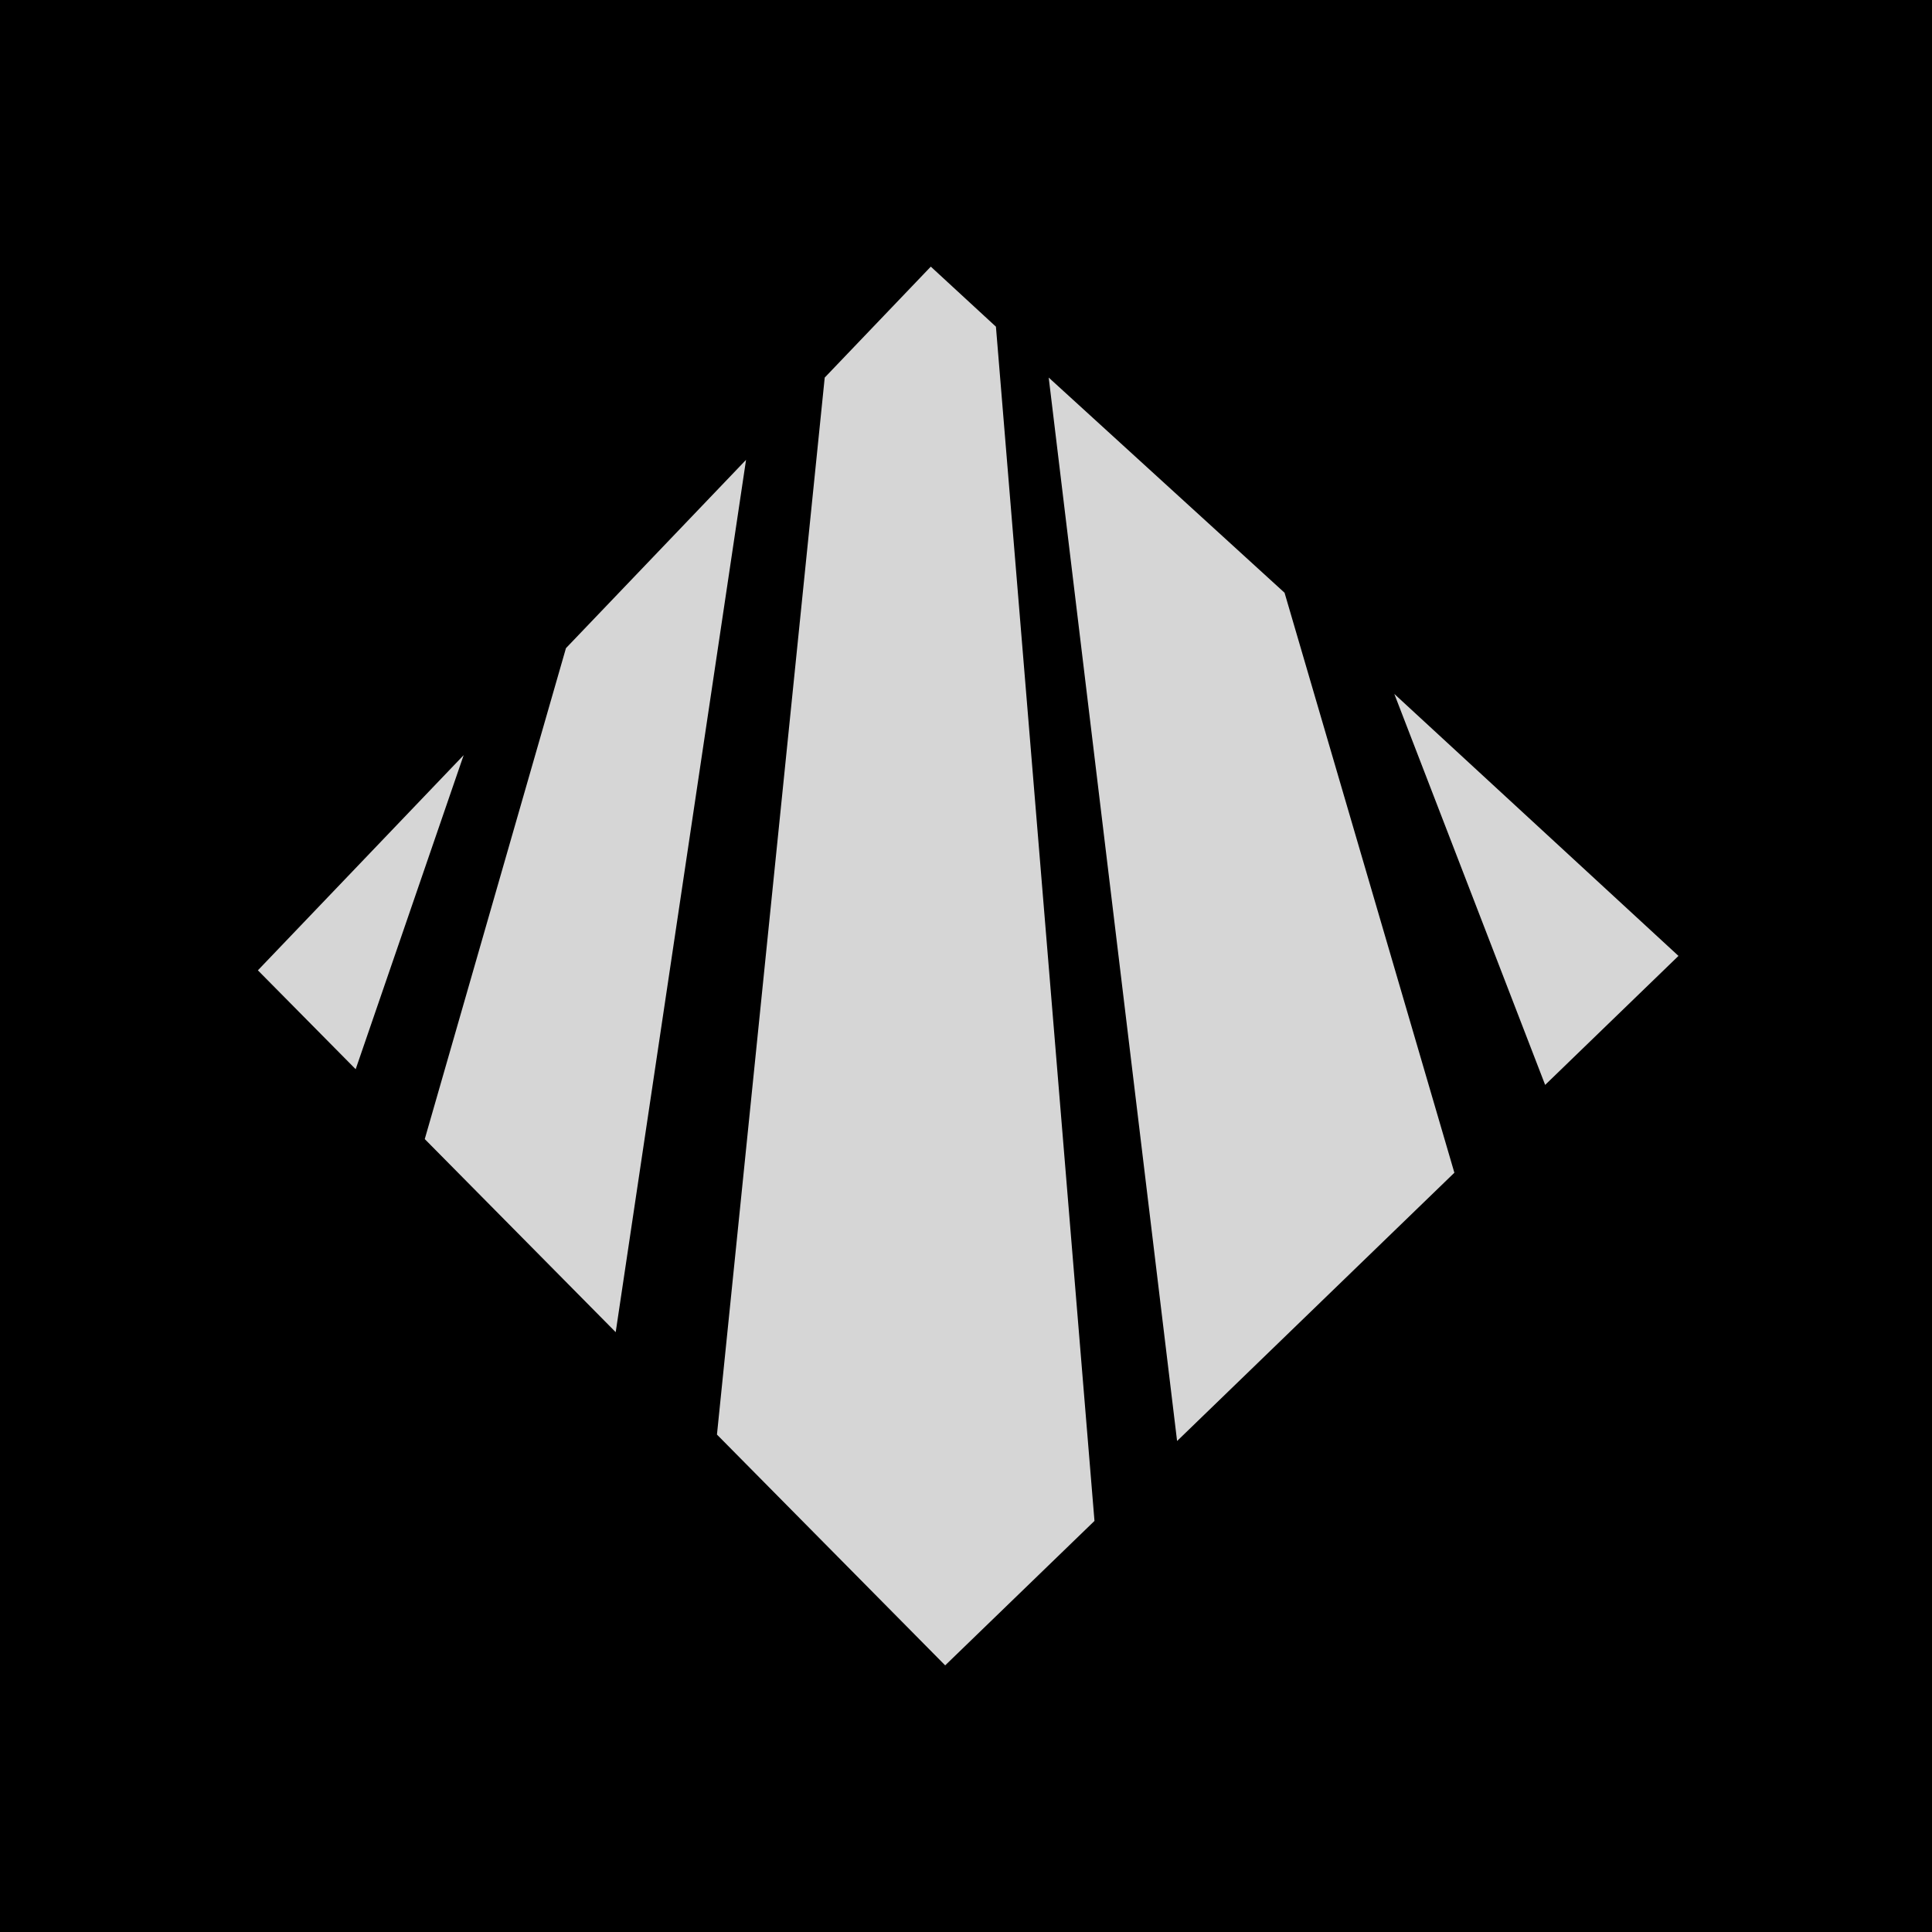
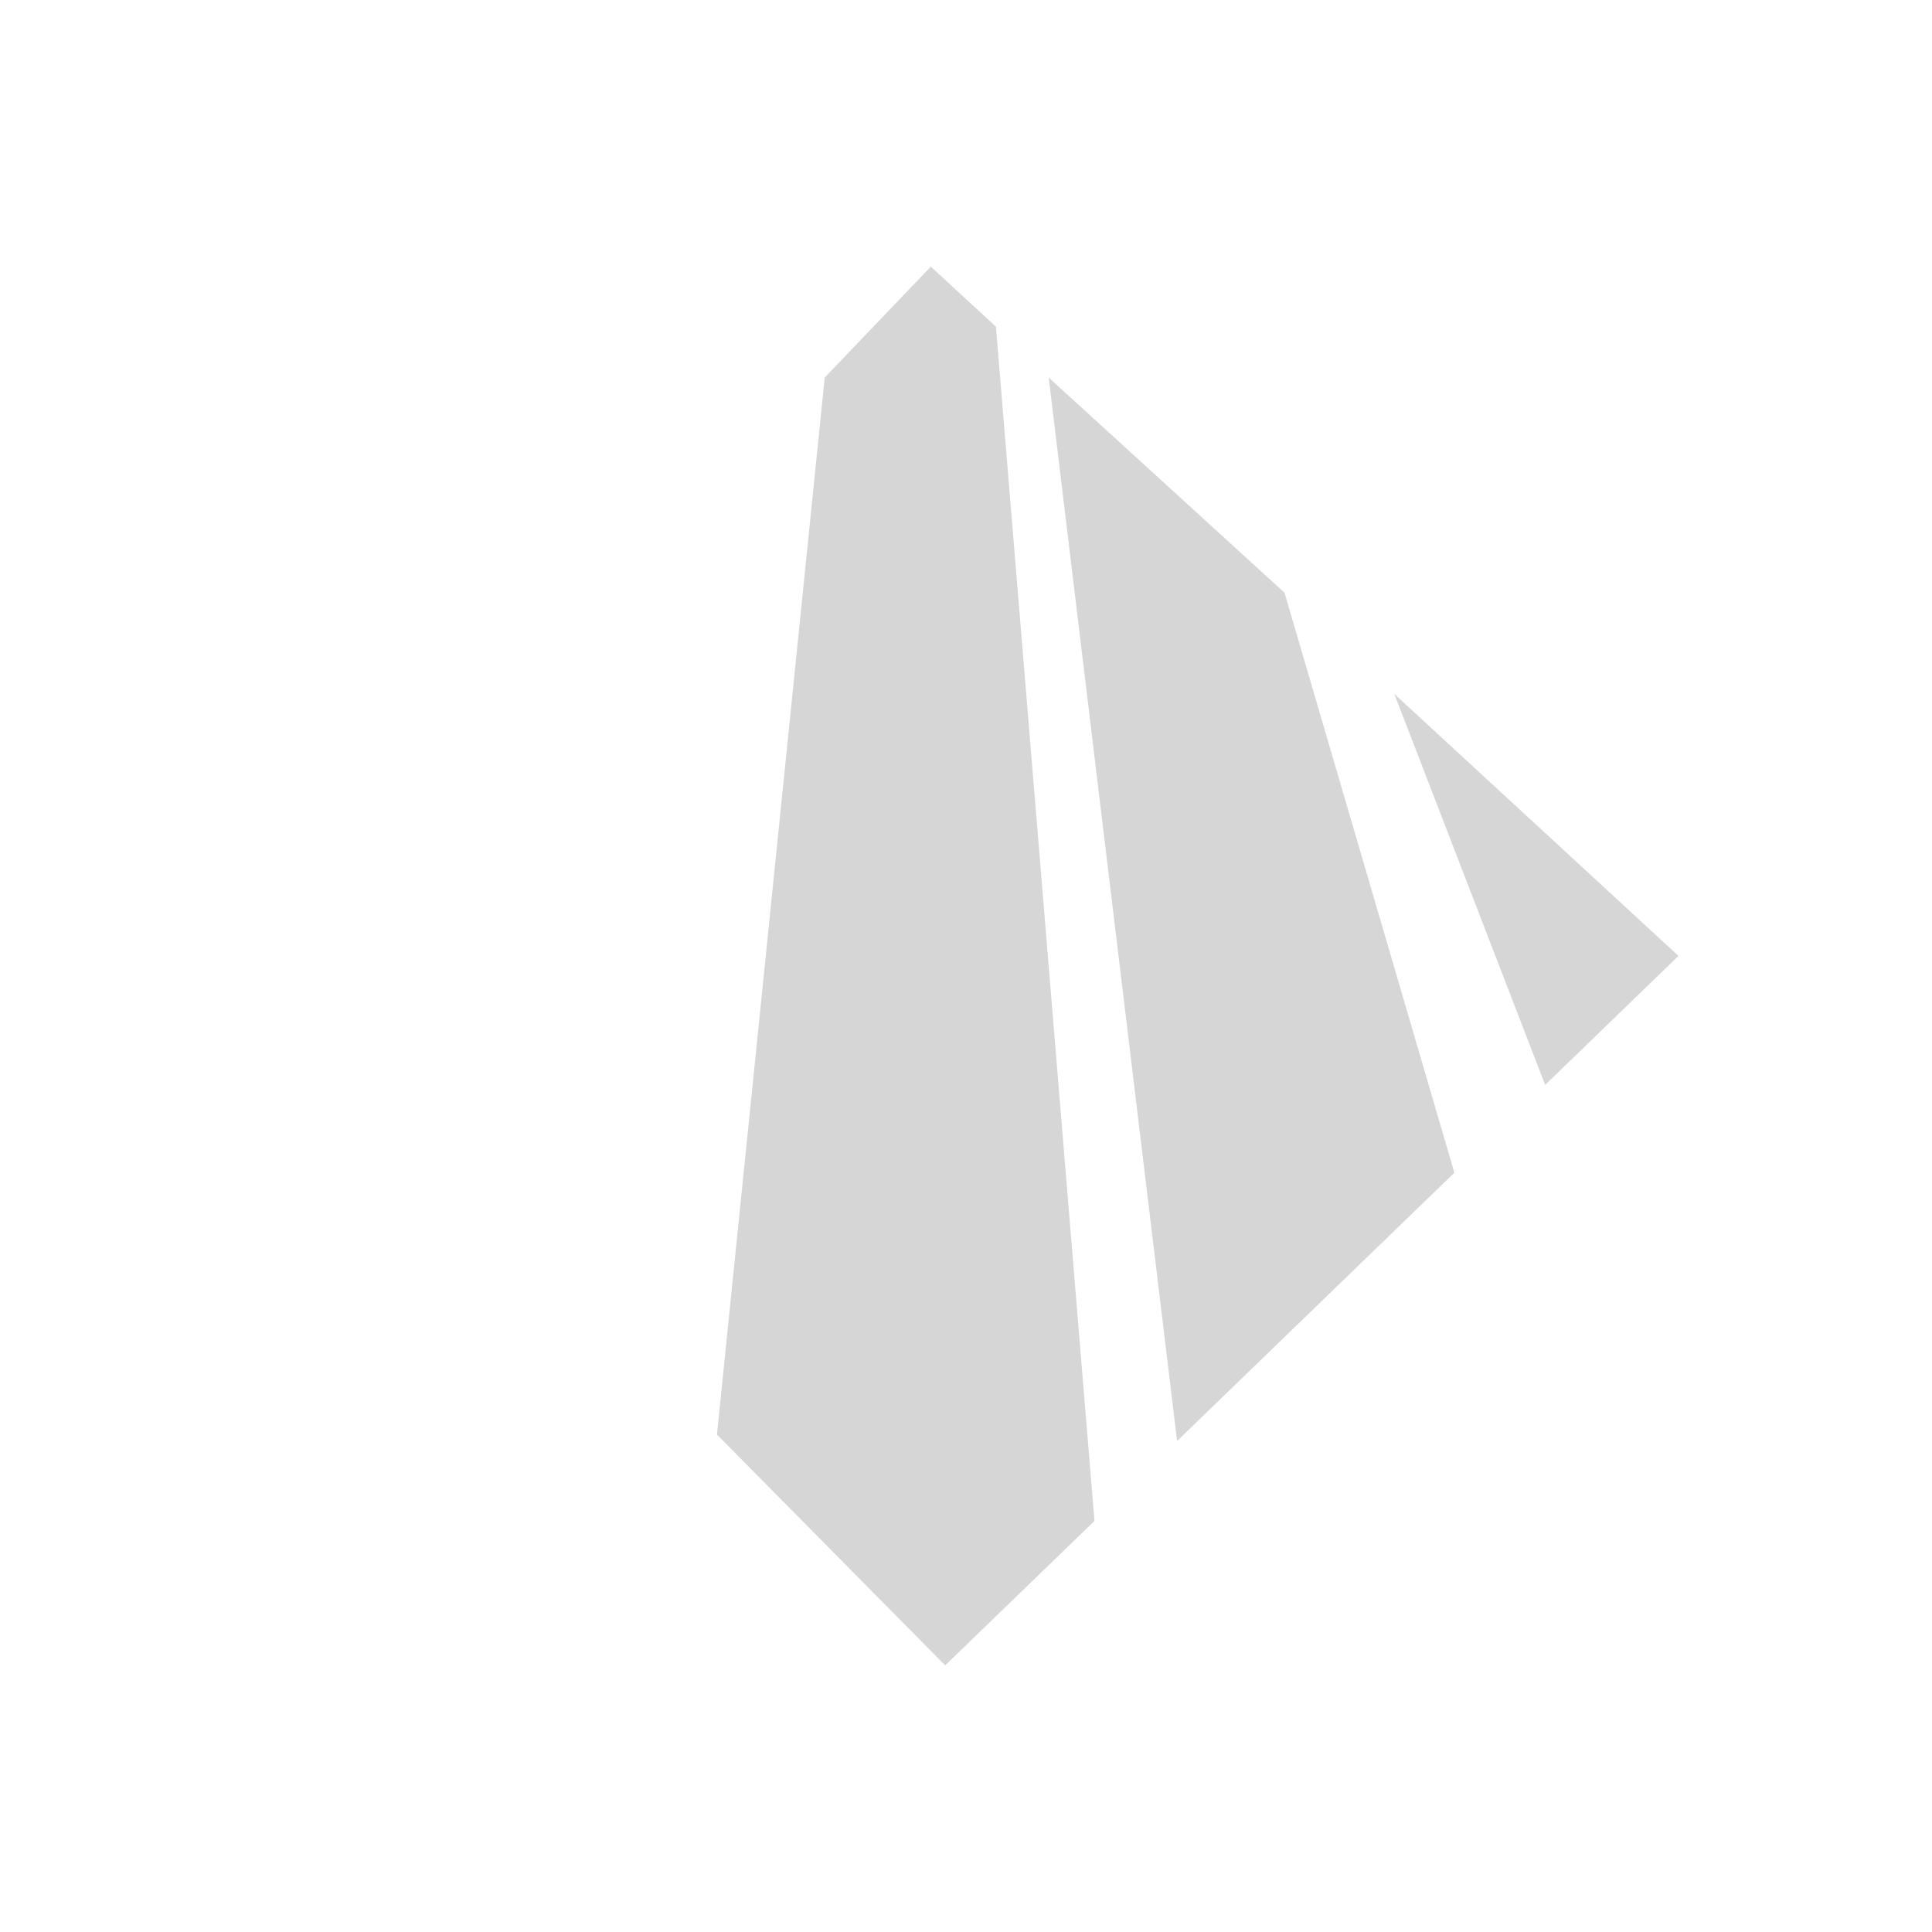
<svg xmlns="http://www.w3.org/2000/svg" width="442" height="442" viewBox="0 0 442 442" fill="none">
-   <rect width="442" height="442" fill="black" />
-   <path fill-rule="evenodd" clip-rule="evenodd" d="M59 221.99L106.077 172.759L81.371 244.613L59 221.99Z" fill="#D6D6D6" />
-   <path fill-rule="evenodd" clip-rule="evenodd" d="M129.478 148.288L170.68 105.201L140.859 304.772L97.175 260.595L129.478 148.288Z" fill="#D6D6D6" />
  <path fill-rule="evenodd" clip-rule="evenodd" d="M188.679 86.379L164.025 328.2L216.237 381L250.393 347.954L227.847 74.736L212.947 61L188.679 86.379Z" fill="#D6D6D6" />
  <path fill-rule="evenodd" clip-rule="evenodd" d="M269.292 329.67L332.73 268.294L293.879 135.609L239.921 86.379L269.292 329.67Z" fill="#D6D6D6" />
  <path fill-rule="evenodd" clip-rule="evenodd" d="M318.99 158.759L353.498 248.201L384 218.691L318.99 158.759Z" fill="#D6D6D6" />
</svg>